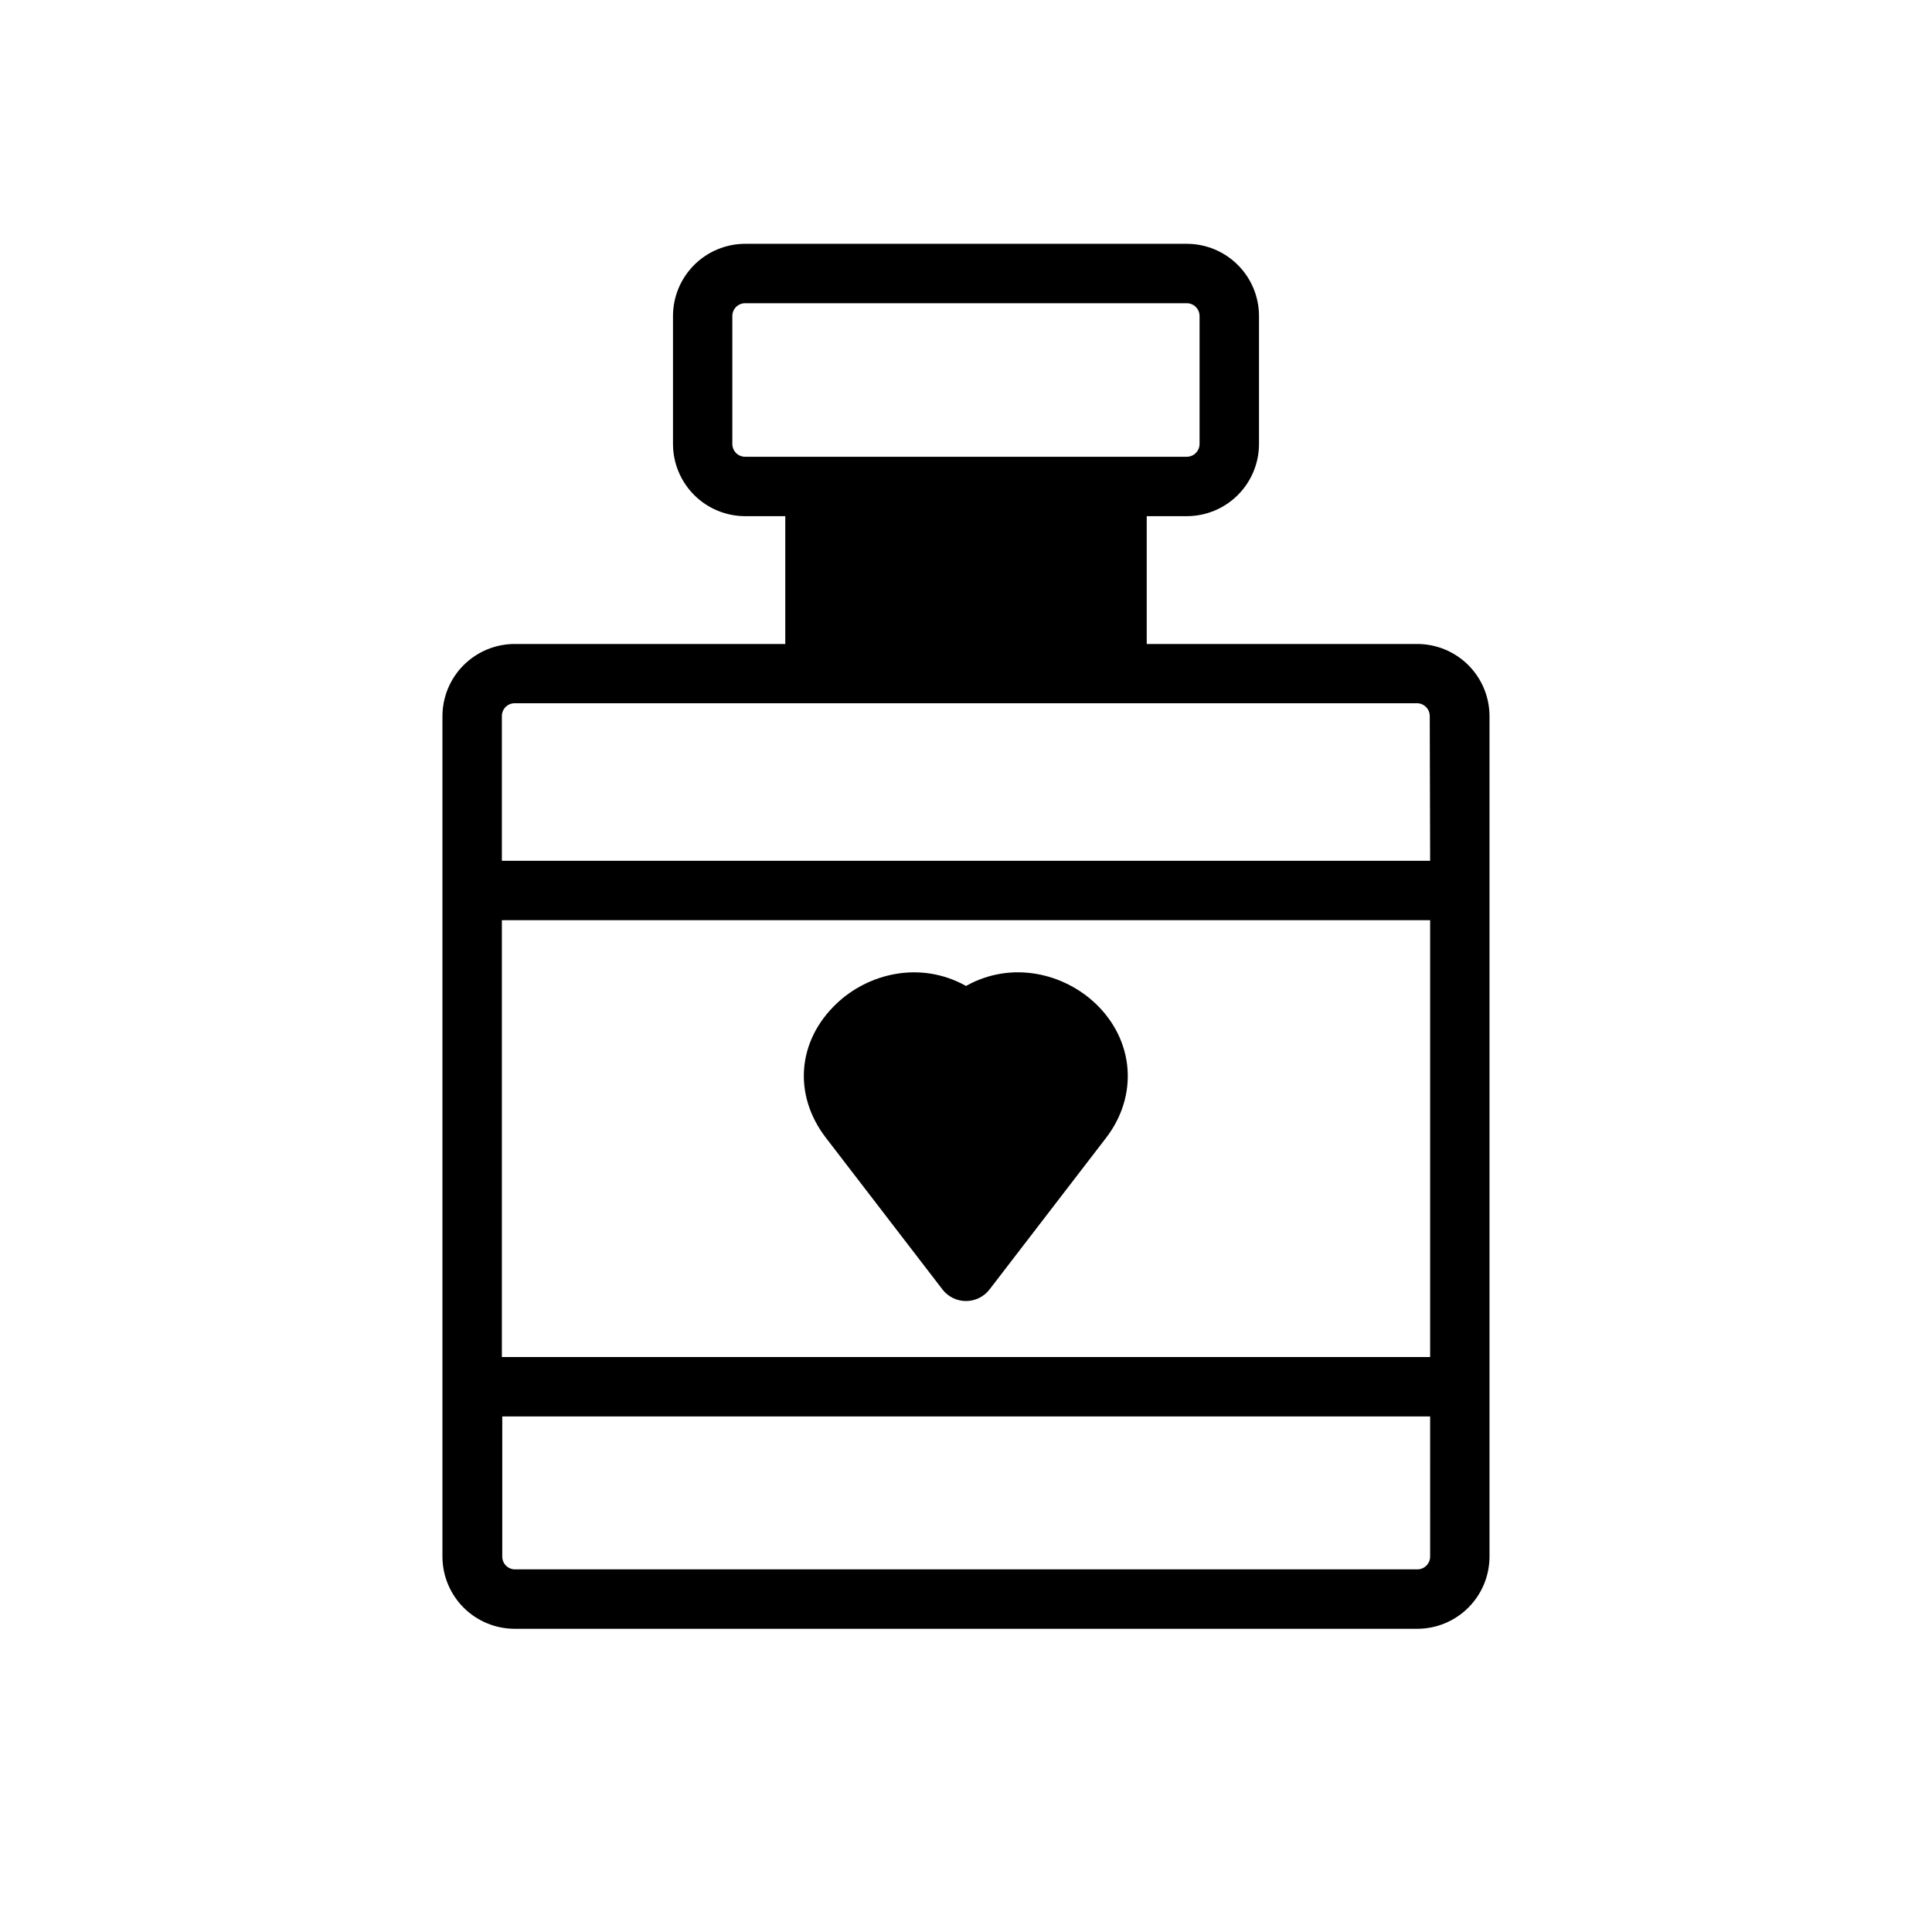
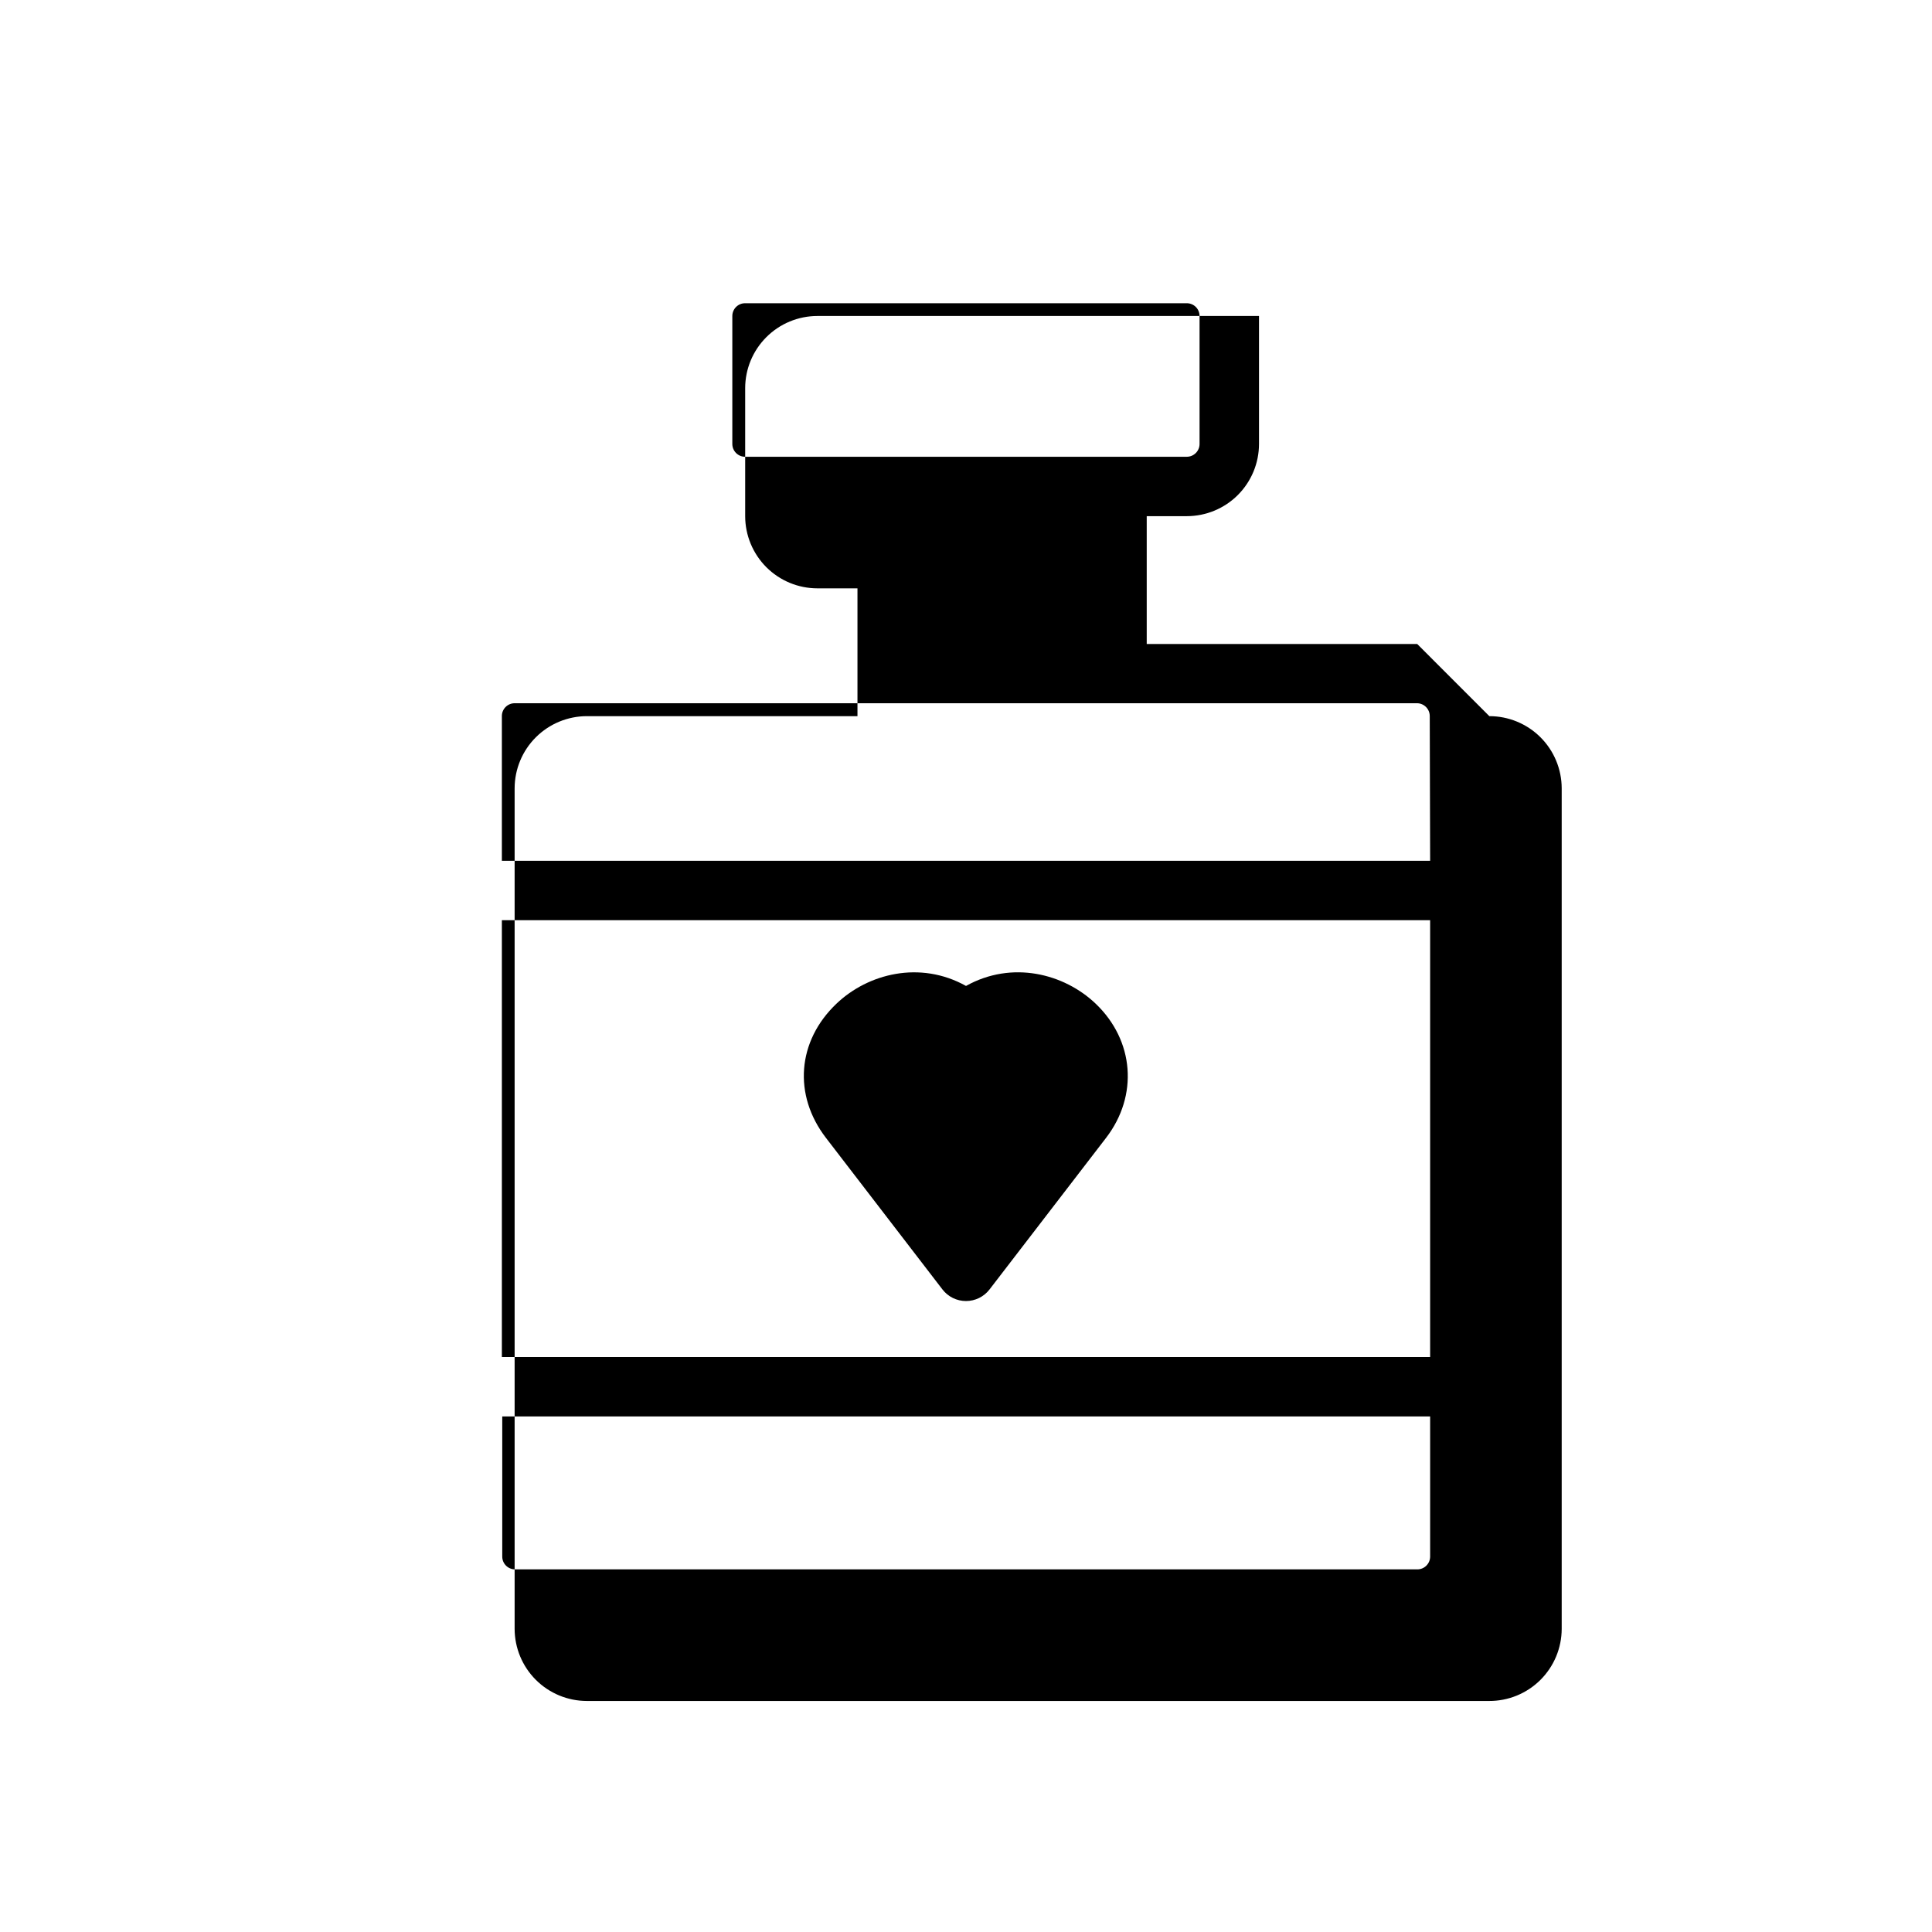
<svg xmlns="http://www.w3.org/2000/svg" fill="#000000" width="800px" height="800px" version="1.1" viewBox="144 144 512 512">
-   <path d="m519.57 314.66h-71.676v-33.871h10.629-0.004c5.074-0.004 9.938-2.019 13.523-5.606 3.586-3.59 5.602-8.449 5.606-13.523v-33.918c-0.004-5.07-2.019-9.934-5.606-13.52-3.586-3.586-8.449-5.606-13.523-5.609h-117.04c-5.074 0.004-9.934 2.023-13.52 5.609-3.586 3.586-5.606 8.449-5.609 13.52v33.918c0.004 5.074 2.023 9.934 5.609 13.523 3.586 3.586 8.445 5.602 13.52 5.606h10.629v33.871h-71.676c-5.082-0.004-9.953 2.008-13.551 5.594-3.598 3.586-5.621 8.457-5.629 13.535v222.73c0.008 5.07 2.027 9.934 5.613 13.52 3.59 3.586 8.453 5.602 13.527 5.609h239.11-0.004c5.09 0.02 9.98-1.984 13.59-5.574 3.609-3.59 5.641-8.465 5.648-13.555v-222.73c-0.008-5.078-2.031-9.949-5.629-13.535-3.594-3.586-8.469-5.598-13.547-5.594zm-178.11-49.613c-1.871 0-3.387-1.516-3.387-3.387v-33.918c0-1.867 1.516-3.383 3.387-3.383h117.05c0.898 0 1.762 0.355 2.394 0.988 0.637 0.637 0.992 1.496 0.992 2.394v33.918c0 1.871-1.516 3.387-3.387 3.387zm181.54 291.47c-0.008 1.871-1.523 3.383-3.394 3.383h-239.11c-1.871 0-3.391-1.512-3.394-3.383v-37.148h245.9zm0-52.891h-246v-115.76h246zm0-131.5h-246v-38.375c0.004-1.871 1.523-3.387 3.394-3.387h239.11-0.004c1.871 0 3.391 1.516 3.398 3.387zm-129.24 113.59c1.488 1.938 3.793 3.07 6.238 3.07 2.441 0 4.746-1.133 6.238-3.07l30.879-40.168c8.609-11.199 7.469-25.828-2.773-35.582-8.363-7.961-22.141-11.492-34.34-4.684-12.203-6.801-25.977-3.266-34.332 4.703-10.41 9.898-11.523 24.195-2.785 35.562z" />
+   <path d="m519.57 314.66h-71.676v-33.871h10.629-0.004c5.074-0.004 9.938-2.019 13.523-5.606 3.586-3.59 5.602-8.449 5.606-13.523v-33.918h-117.04c-5.074 0.004-9.934 2.023-13.52 5.609-3.586 3.586-5.606 8.449-5.609 13.52v33.918c0.004 5.074 2.023 9.934 5.609 13.523 3.586 3.586 8.445 5.602 13.52 5.606h10.629v33.871h-71.676c-5.082-0.004-9.953 2.008-13.551 5.594-3.598 3.586-5.621 8.457-5.629 13.535v222.73c0.008 5.07 2.027 9.934 5.613 13.52 3.59 3.586 8.453 5.602 13.527 5.609h239.11-0.004c5.09 0.02 9.98-1.984 13.59-5.574 3.609-3.59 5.641-8.465 5.648-13.555v-222.73c-0.008-5.078-2.031-9.949-5.629-13.535-3.594-3.586-8.469-5.598-13.547-5.594zm-178.11-49.613c-1.871 0-3.387-1.516-3.387-3.387v-33.918c0-1.867 1.516-3.383 3.387-3.383h117.05c0.898 0 1.762 0.355 2.394 0.988 0.637 0.637 0.992 1.496 0.992 2.394v33.918c0 1.871-1.516 3.387-3.387 3.387zm181.54 291.47c-0.008 1.871-1.523 3.383-3.394 3.383h-239.11c-1.871 0-3.391-1.512-3.394-3.383v-37.148h245.9zm0-52.891h-246v-115.76h246zm0-131.5h-246v-38.375c0.004-1.871 1.523-3.387 3.394-3.387h239.11-0.004c1.871 0 3.391 1.516 3.398 3.387zm-129.24 113.59c1.488 1.938 3.793 3.07 6.238 3.07 2.441 0 4.746-1.133 6.238-3.07l30.879-40.168c8.609-11.199 7.469-25.828-2.773-35.582-8.363-7.961-22.141-11.492-34.34-4.684-12.203-6.801-25.977-3.266-34.332 4.703-10.41 9.898-11.523 24.195-2.785 35.562z" />
</svg>